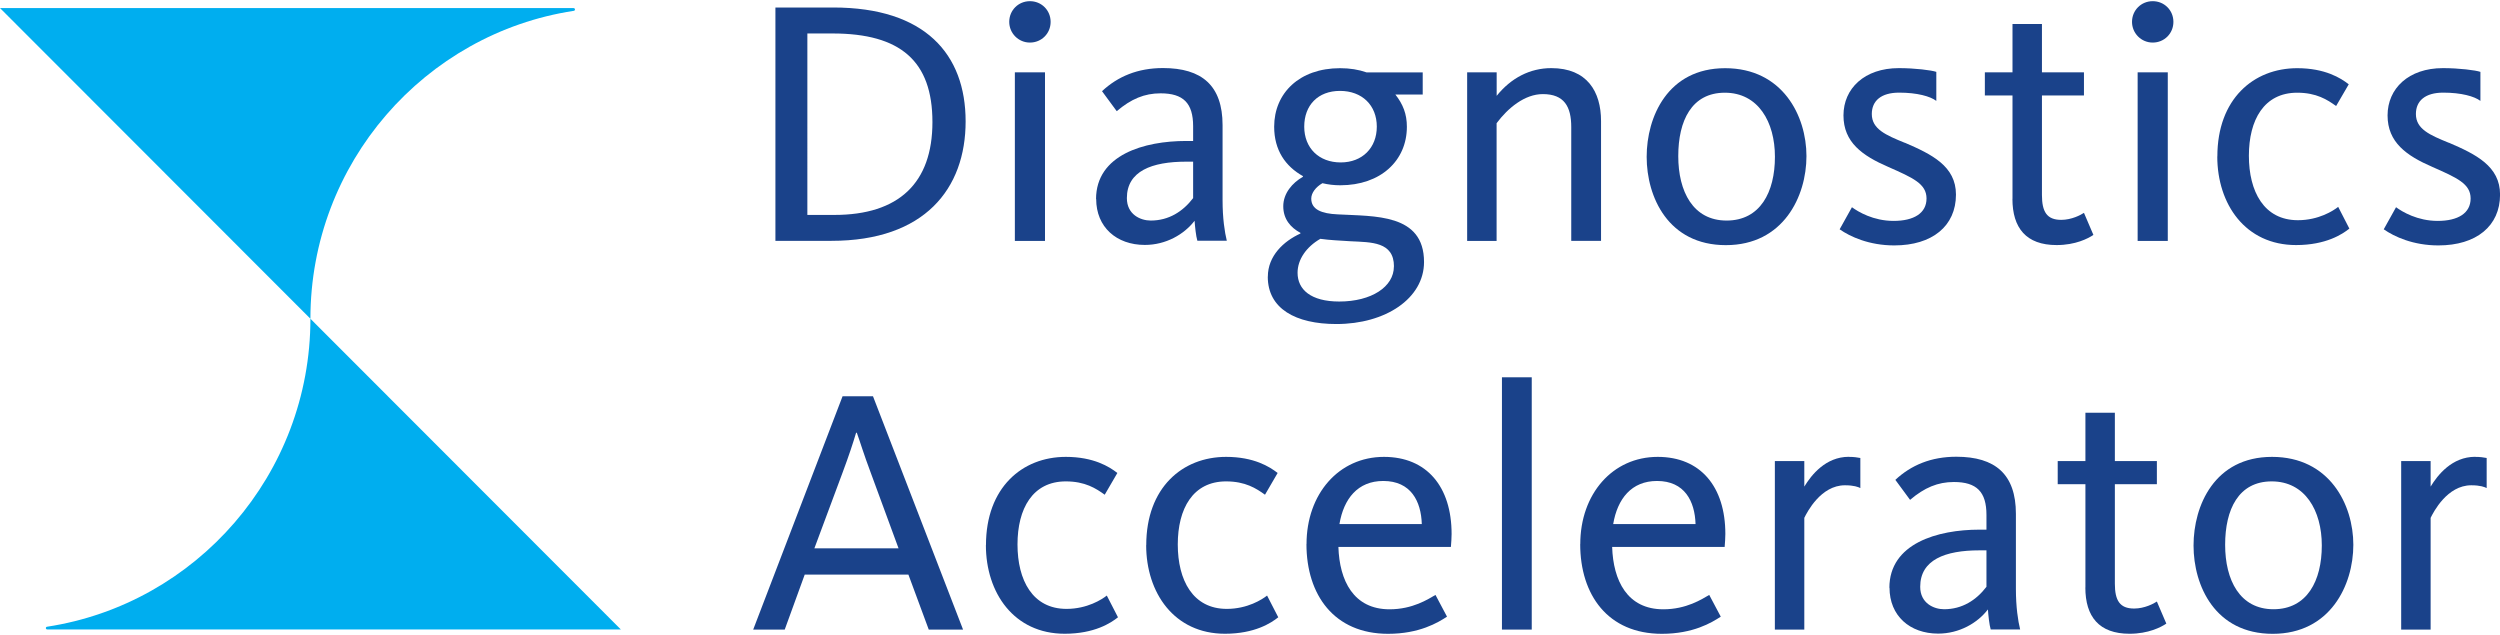
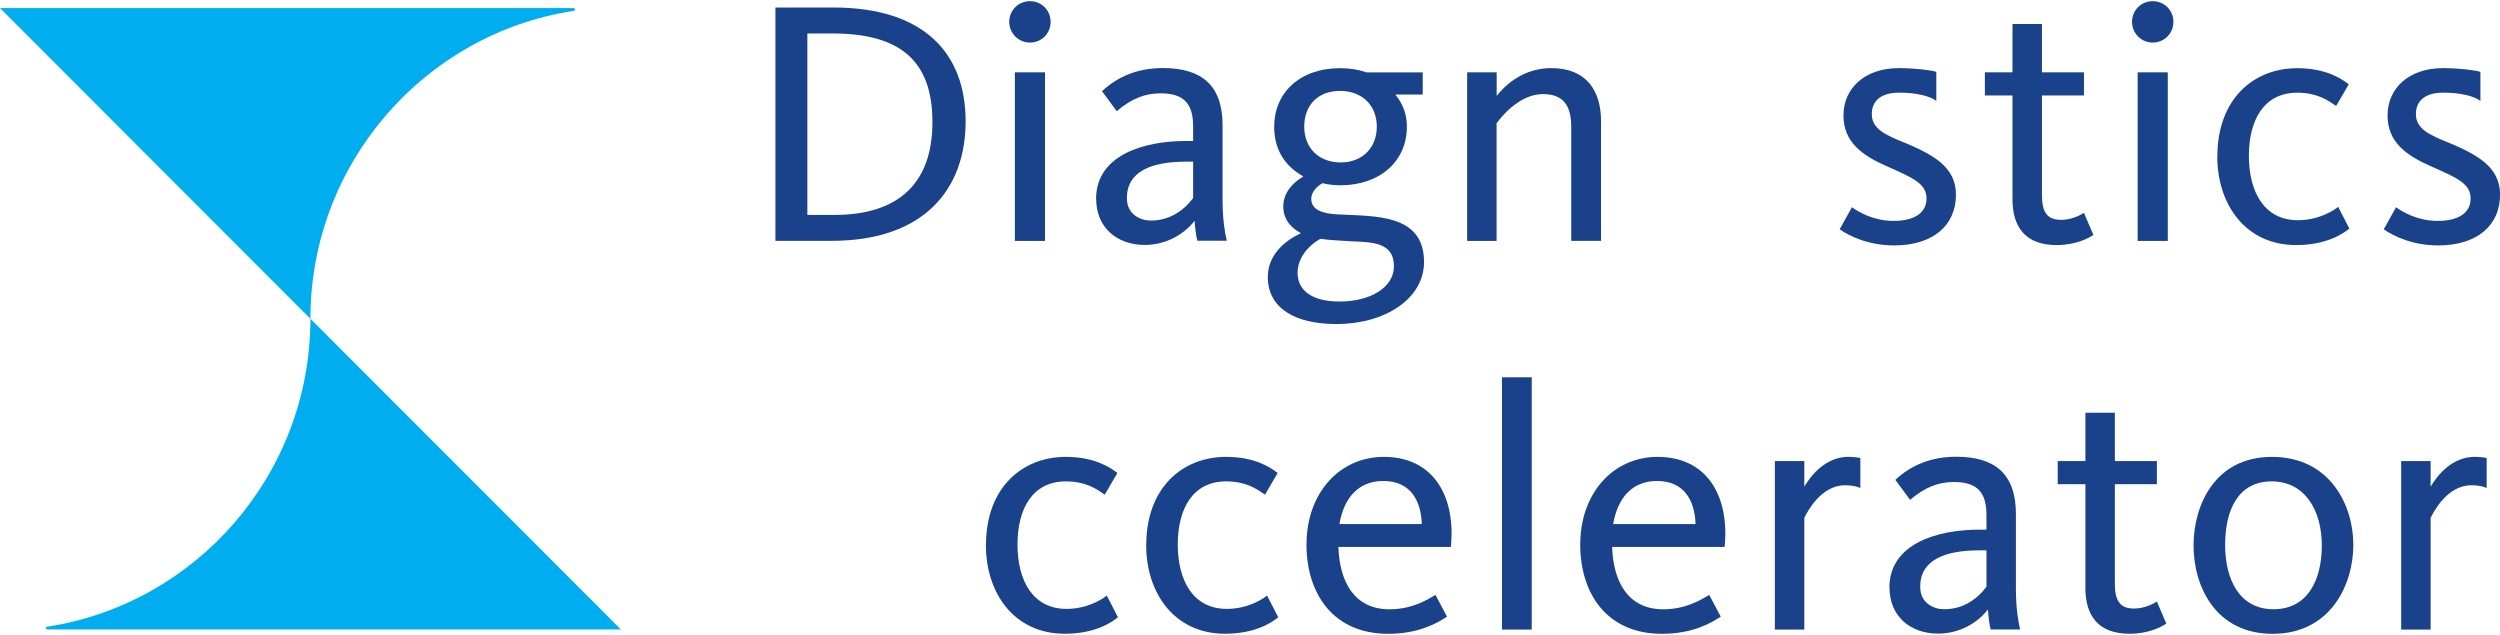
<svg xmlns="http://www.w3.org/2000/svg" id="Layer_1" viewBox="0 0 360 91.44">
  <defs>
    <style>.cls-1{fill:#00aeef;}.cls-2{fill:#1a428a;}</style>
  </defs>
  <path class="cls-1" d="M82.6,1.16H0L44.7,45.9C44.7,23.5,61.16,4.83,82.63,1.56c.24-.04,.21-.39-.03-.39Z" />
  <path class="cls-1" d="M6.8,90.64H89.4L44.7,45.9c0,22.4-16.46,41.07-37.93,44.35-.24,.04-.21,.39,.03,.39Z" />
  <g>
    <path class="cls-2" d="M111.66,1.08h8.32c13.22,0,19.07,6.71,19.07,16.4s-5.9,17.2-19.32,17.2h-8.07V1.08Zm8.48,29.87c9.28,0,14.13-4.59,14.13-13.37s-4.59-12.76-14.38-12.76h-3.63V30.95h3.88Z" />
    <path class="cls-2" d="M145.33,3.15c0-1.66,1.31-2.98,2.98-2.98s2.98,1.31,2.98,2.98-1.31,2.98-2.98,2.98-2.98-1.36-2.98-2.98Zm.81,7.27h4.34v24.27h-4.34V10.42Z" />
    <path class="cls-2" d="M157.83,28.68c0-6.41,6.96-8.38,12.97-8.38h1.01v-2.12c0-3.33-1.41-4.74-4.69-4.74-2.32,0-4.24,.81-6.31,2.57l-2.12-2.88c2.27-2.12,5.15-3.33,8.78-3.33,5.6,0,8.58,2.52,8.58,8.22v10.8c0,2.62,.3,4.59,.61,5.85h-4.24c-.2-.66-.35-2.12-.4-2.88-1.51,1.97-4.14,3.48-7.16,3.48-4.09,0-7.01-2.57-7.01-6.61Zm13.98-.15v-5.25h-1.01c-4.94,0-8.53,1.36-8.53,5.25,0,2.37,1.97,3.23,3.43,3.23,2.62,0,4.64-1.31,6.11-3.23Z" />
    <path class="cls-2" d="M182.57,39.83c0-2.98,2.27-5.1,4.69-6.2v-.1c-1.41-.76-2.47-1.97-2.47-3.83s1.31-3.38,2.83-4.24v-.1c-2.52-1.41-4.14-3.73-4.14-7.11,0-4.84,3.63-8.43,9.49-8.43,1.41,0,2.67,.2,3.83,.61h8.07v3.18h-3.94c1.11,1.41,1.66,2.82,1.66,4.64,0,4.89-3.78,8.43-9.59,8.43-.91,0-1.72-.1-2.57-.3-.96,.55-1.61,1.41-1.61,2.22,0,1.56,1.46,2.17,3.83,2.27,5.25,.3,12.41-.15,12.41,6.86,0,5.25-5.55,8.93-12.61,8.93-5.9,0-9.89-2.22-9.89-6.81Zm18.16-1.46c0-3.58-3.28-3.48-6.26-3.63-1.51-.1-2.93-.15-4.34-.35-2.02,1.16-3.28,2.98-3.28,4.89,0,2.42,1.92,4.14,6,4.14,4.64,0,7.87-2.12,7.87-5.04Zm-2.47-20.13c0-3.08-2.12-5.15-5.3-5.15s-5.15,2.07-5.15,5.15,2.12,5.15,5.25,5.15,5.2-2.12,5.2-5.15Z" />
    <path class="cls-2" d="M211.28,10.42h4.24v3.38c2.07-2.57,4.79-3.99,7.87-3.99,5.15,0,7.16,3.38,7.16,7.62v17.25h-4.29V18.29c0-2.93-1.01-4.74-4.09-4.74-2.62,0-5.04,2.02-6.66,4.19v16.95h-4.24V10.42Z" />
-     <path class="cls-2" d="M237.12,22.58c0-5.75,3.03-12.76,11.3-12.76s11.71,6.86,11.71,12.66-3.33,12.82-11.61,12.82-11.4-6.91-11.4-12.71Zm18.47,0c0-5.04-2.42-9.23-7.21-9.23s-6.71,4.04-6.71,9.13,2.12,9.28,6.96,9.28,6.96-4.09,6.96-9.18Z" />
    <path class="cls-2" d="M274.28,20.56c-2.72-1.11-4.74-1.97-4.74-4.14,0-1.92,1.36-3.08,3.94-3.08s4.49,.53,5.35,1.19v-4.18c-.7-.24-3.06-.54-5.4-.54-4.94,0-7.97,2.93-7.97,6.81s2.72,5.8,6.46,7.42c3.53,1.56,5.5,2.42,5.5,4.54s-1.82,3.23-4.74,3.23-5.1-1.31-6-1.97l-1.77,3.18c1.51,1.06,4.24,2.32,7.87,2.32,5.45,0,8.88-2.78,8.88-7.32,0-4.09-3.48-5.8-7.37-7.47Z" />
    <path class="cls-2" d="M289.8,28.63V13.75h-3.98v-3.33h3.98V3.46h4.24v6.96h6.05v3.33h-6.05v14.33c0,2.42,.71,3.58,2.77,3.58,1.51,0,2.83-.71,3.28-1.01l1.36,3.18c-.76,.51-2.57,1.46-5.3,1.46-4.39,0-6.36-2.47-6.36-6.66Z" />
    <path class="cls-2" d="M307.01,3.15c0-1.66,1.31-2.98,2.98-2.98s2.98,1.31,2.98,2.98-1.31,2.98-2.98,2.98-2.98-1.36-2.98-2.98Zm.81,7.27h4.34v24.27h-4.34V10.42Z" />
    <path class="cls-2" d="M319.3,22.53c0-8.27,5.2-12.71,11.5-12.71,3.99,0,6.26,1.41,7.42,2.32l-1.82,3.13c-1.26-.91-2.83-1.92-5.6-1.92-4.79,0-6.96,3.93-6.96,9.08s2.17,9.28,7.06,9.28c2.98,0,5.1-1.36,5.8-1.92l1.61,3.13c-1.01,.81-3.38,2.37-7.67,2.37-7.32,0-11.35-5.9-11.35-12.76Z" />
    <path class="cls-2" d="M352.63,20.56c-2.72-1.11-4.74-1.97-4.74-4.14,0-1.92,1.36-3.08,3.94-3.08s4.49,.53,5.35,1.19v-4.18c-.7-.24-3.06-.54-5.4-.54-4.94,0-7.97,2.93-7.97,6.81s2.72,5.8,6.46,7.42c3.53,1.56,5.5,2.42,5.5,4.54s-1.82,3.23-4.74,3.23-5.1-1.31-6-1.97l-1.77,3.18c1.51,1.06,4.24,2.32,7.87,2.32,5.45,0,8.88-2.78,8.88-7.32,0-4.09-3.48-5.8-7.37-7.47Z" />
  </g>
  <g>
-     <path class="cls-2" d="M121.32,57.06h4.39l12.97,33.6h-4.94l-2.93-7.92h-14.93l-2.88,7.92h-4.54l12.87-33.6Zm8.07,21.9l-3.99-10.85c-1.06-2.82-1.51-4.39-2.02-5.8h-.1c-.45,1.51-1.01,3.23-1.97,5.8l-4.04,10.85h12.11Z" />
    <path class="cls-2" d="M141.98,78.5c0-8.27,5.2-12.71,11.5-12.71,3.99,0,6.26,1.41,7.42,2.32l-1.82,3.13c-1.26-.91-2.83-1.92-5.6-1.92-4.79,0-6.96,3.93-6.96,9.08s2.17,9.28,7.06,9.28c2.98,0,5.1-1.36,5.8-1.92l1.61,3.13c-1.01,.81-3.38,2.37-7.67,2.37-7.32,0-11.35-5.9-11.35-12.76Z" />
    <path class="cls-2" d="M165.06,78.5c0-8.27,5.2-12.71,11.5-12.71,3.99,0,6.26,1.41,7.42,2.32l-1.82,3.13c-1.26-.91-2.83-1.92-5.6-1.92-4.79,0-6.96,3.93-6.96,9.08s2.17,9.28,7.06,9.28c2.98,0,5.1-1.36,5.8-1.92l1.61,3.13c-1.01,.81-3.38,2.37-7.67,2.37-7.32,0-11.35-5.9-11.35-12.76Z" />
    <path class="cls-2" d="M188.14,78.35c0-7.21,4.64-12.56,11.15-12.56,6.16,0,9.74,4.29,9.74,11.1,0,.61-.05,1.21-.1,1.87h-16.2c.15,4.84,2.17,8.98,7.37,8.98,3.33,0,5.55-1.46,6.61-2.07l1.66,3.13c-1.31,.86-3.99,2.47-8.48,2.47-7.77,0-11.76-5.6-11.76-12.92Zm16.6-2.88c-.1-3.28-1.56-6.21-5.55-6.21-3.68,0-5.7,2.57-6.31,6.21h11.86Z" />
    <path class="cls-2" d="M216.28,54.33h4.29v36.33h-4.29V54.33Z" />
    <path class="cls-2" d="M227.56,78.35c0-7.21,4.64-12.56,11.15-12.56,6.16,0,9.74,4.29,9.74,11.1,0,.61-.05,1.21-.1,1.87h-16.2c.15,4.84,2.17,8.98,7.37,8.98,3.33,0,5.55-1.46,6.61-2.07l1.66,3.13c-1.31,.86-3.98,2.47-8.48,2.47-7.77,0-11.76-5.6-11.76-12.92Zm16.6-2.88c-.1-3.28-1.56-6.21-5.55-6.21-3.68,0-5.7,2.57-6.31,6.21h11.86Z" />
    <path class="cls-2" d="M266.23,65.78c-3.33,0-5.4,2.62-6.41,4.29v-3.68h-4.24v24.27h4.24v-16.09c.4-.81,2.37-4.69,5.85-4.69,1.31,0,1.92,.25,2.22,.4v-4.33c-.42-.09-.97-.16-1.66-.16Z" />
    <path class="cls-2" d="M272.07,84.65c0-6.41,6.96-8.38,12.97-8.38h1.01v-2.12c0-3.33-1.41-4.74-4.69-4.74-2.32,0-4.24,.81-6.31,2.57l-2.12-2.88c2.27-2.12,5.15-3.33,8.78-3.33,5.6,0,8.58,2.52,8.58,8.22v10.8c0,2.62,.3,4.59,.61,5.85h-4.24c-.2-.66-.35-2.12-.4-2.88-1.51,1.97-4.14,3.48-7.16,3.48-4.09,0-7.01-2.57-7.01-6.61Zm13.98-.15v-5.25h-1.01c-4.94,0-8.53,1.36-8.53,5.25,0,2.37,1.97,3.23,3.43,3.23,2.62,0,4.64-1.31,6.11-3.23Z" />
    <path class="cls-2" d="M300.3,84.6v-14.88h-3.99v-3.33h3.99v-6.96h4.24v6.96h6.05v3.33h-6.05v14.33c0,2.42,.71,3.58,2.77,3.58,1.51,0,2.83-.71,3.28-1.01l1.36,3.18c-.76,.51-2.57,1.46-5.3,1.46-4.39,0-6.36-2.47-6.36-6.66Z" />
    <path class="cls-2" d="M315.87,78.55c0-5.75,3.03-12.76,11.3-12.76s11.71,6.86,11.71,12.66-3.33,12.82-11.61,12.82-11.4-6.91-11.4-12.71Zm18.47,0c0-5.04-2.42-9.23-7.21-9.23s-6.71,4.04-6.71,9.13,2.12,9.28,6.96,9.28,6.96-4.09,6.96-9.18Z" />
    <path class="cls-2" d="M356.42,65.78c-3.33,0-5.4,2.62-6.41,4.29v-3.68h-4.24v24.27h4.24v-16.09c.4-.81,2.37-4.69,5.85-4.69,1.31,0,1.92,.25,2.22,.4v-4.33c-.42-.09-.97-.16-1.66-.16Z" />
  </g>
</svg>